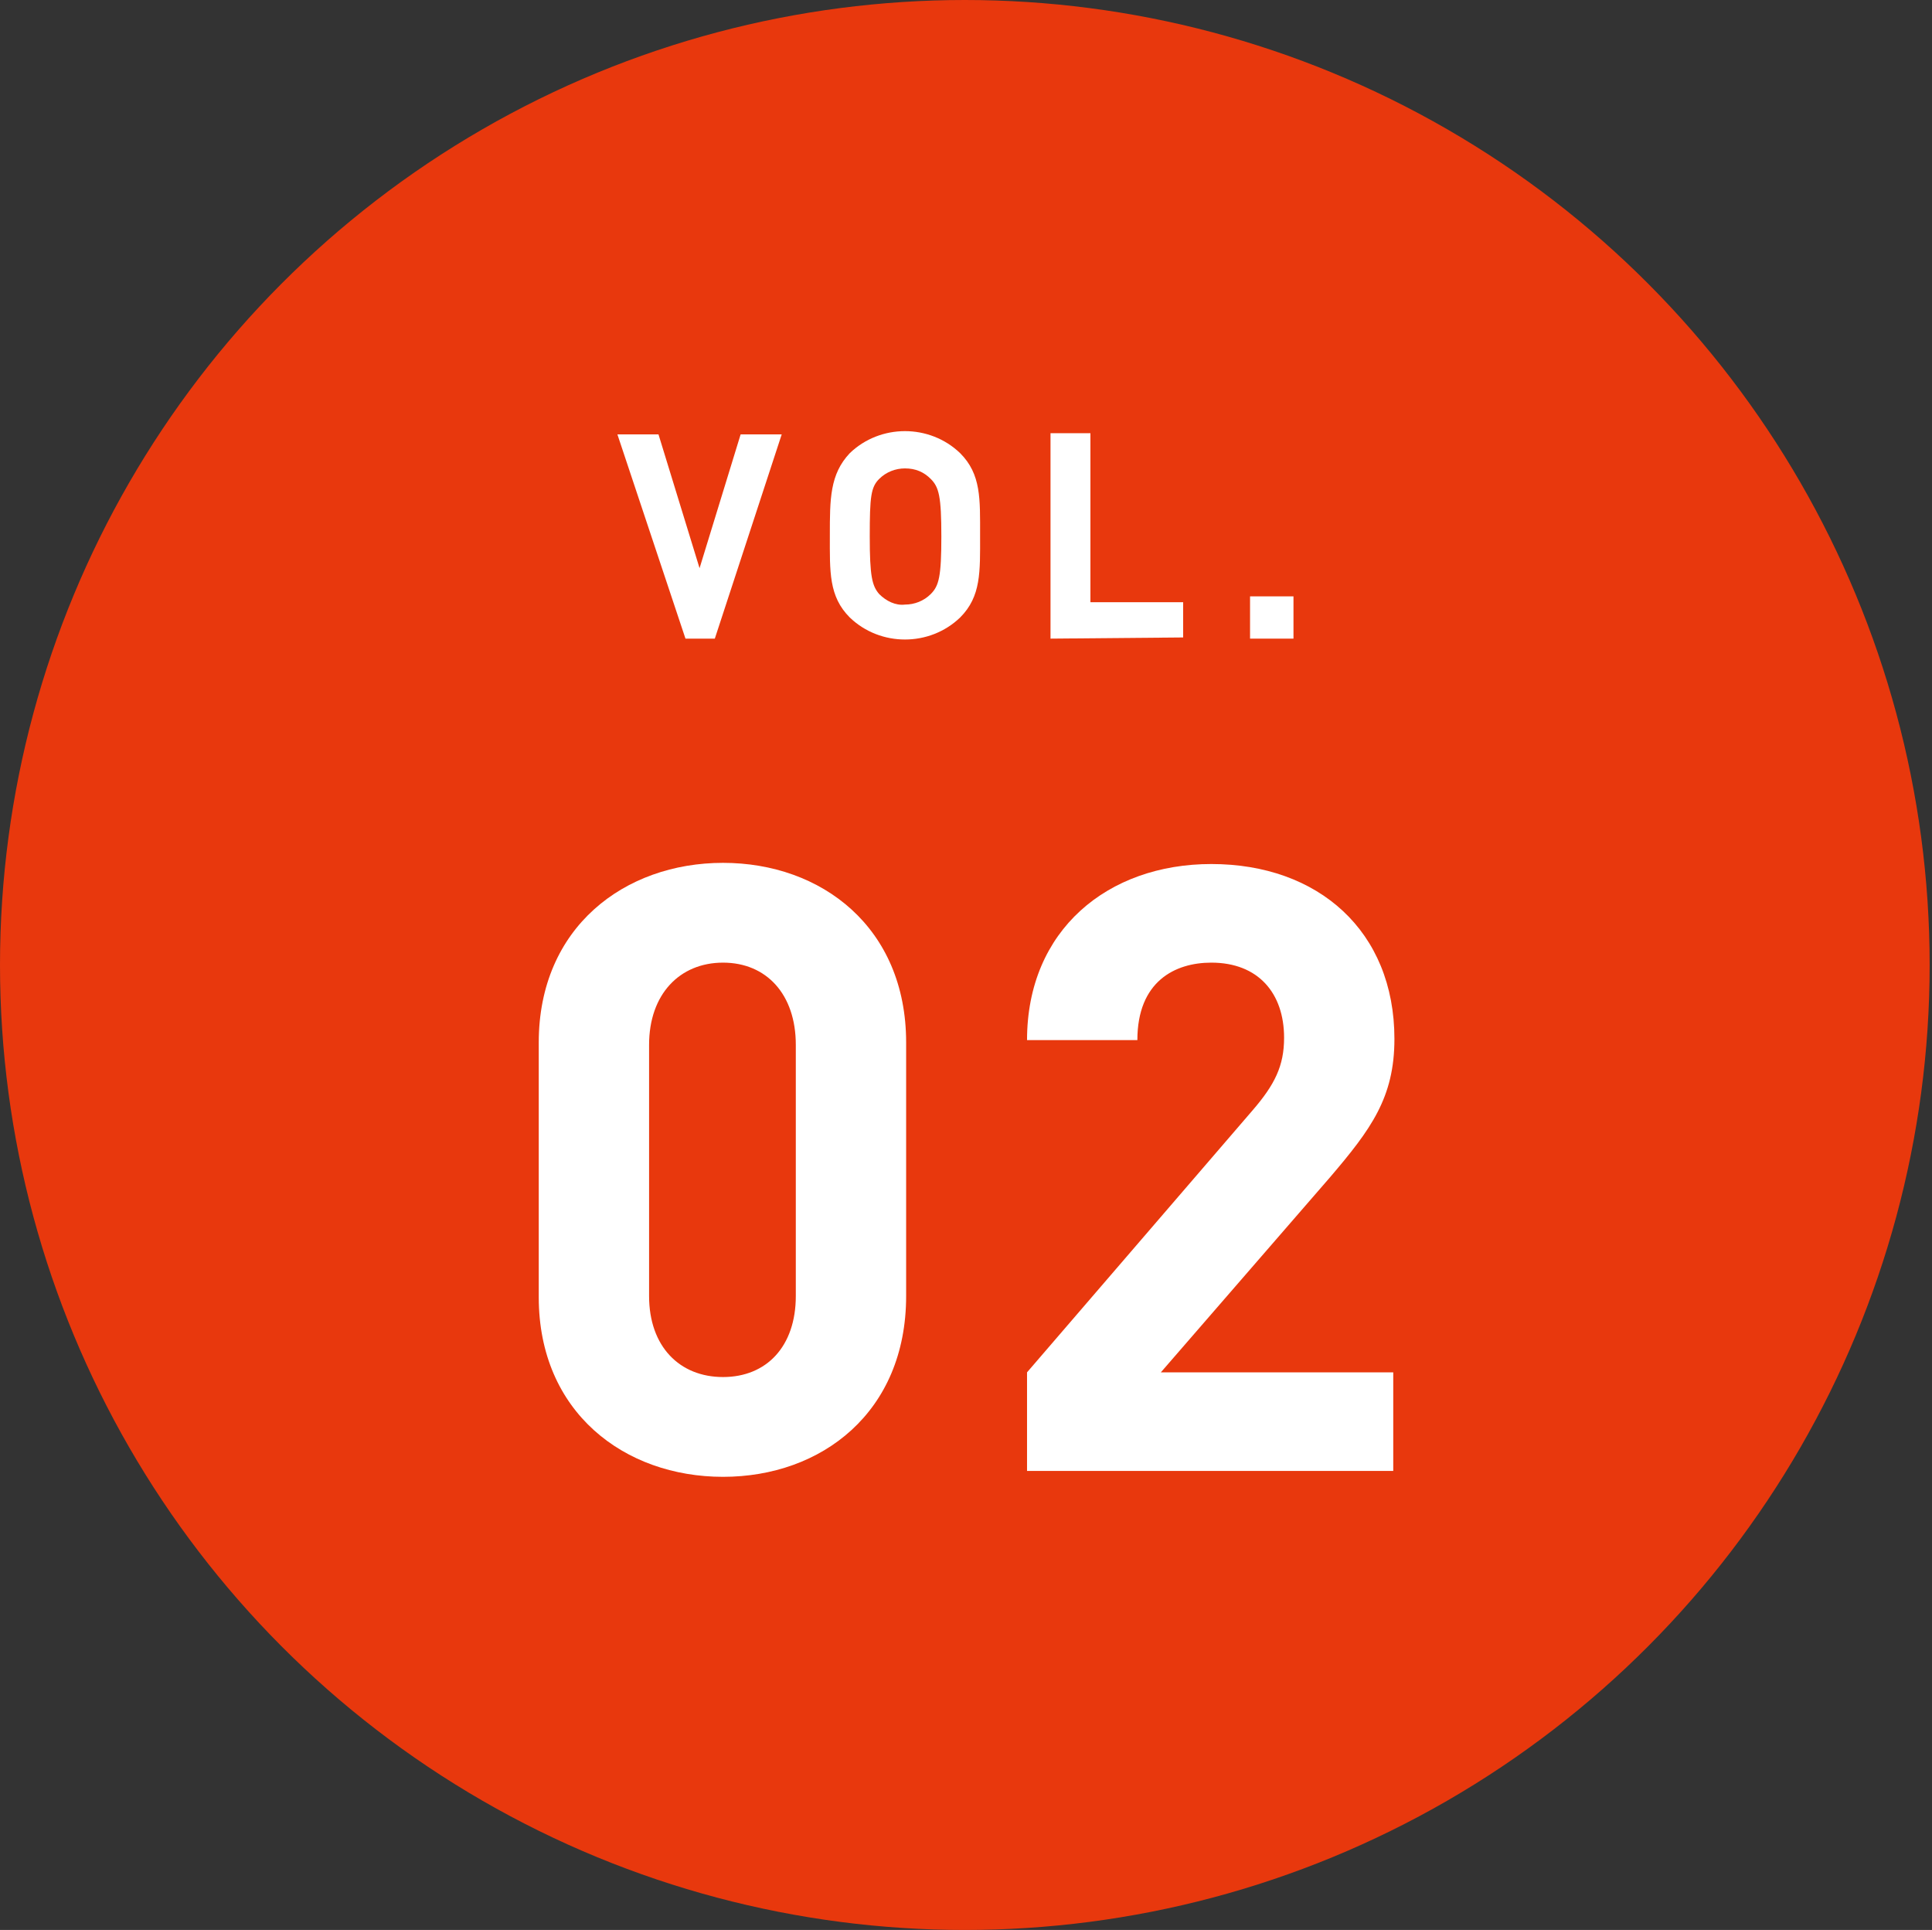
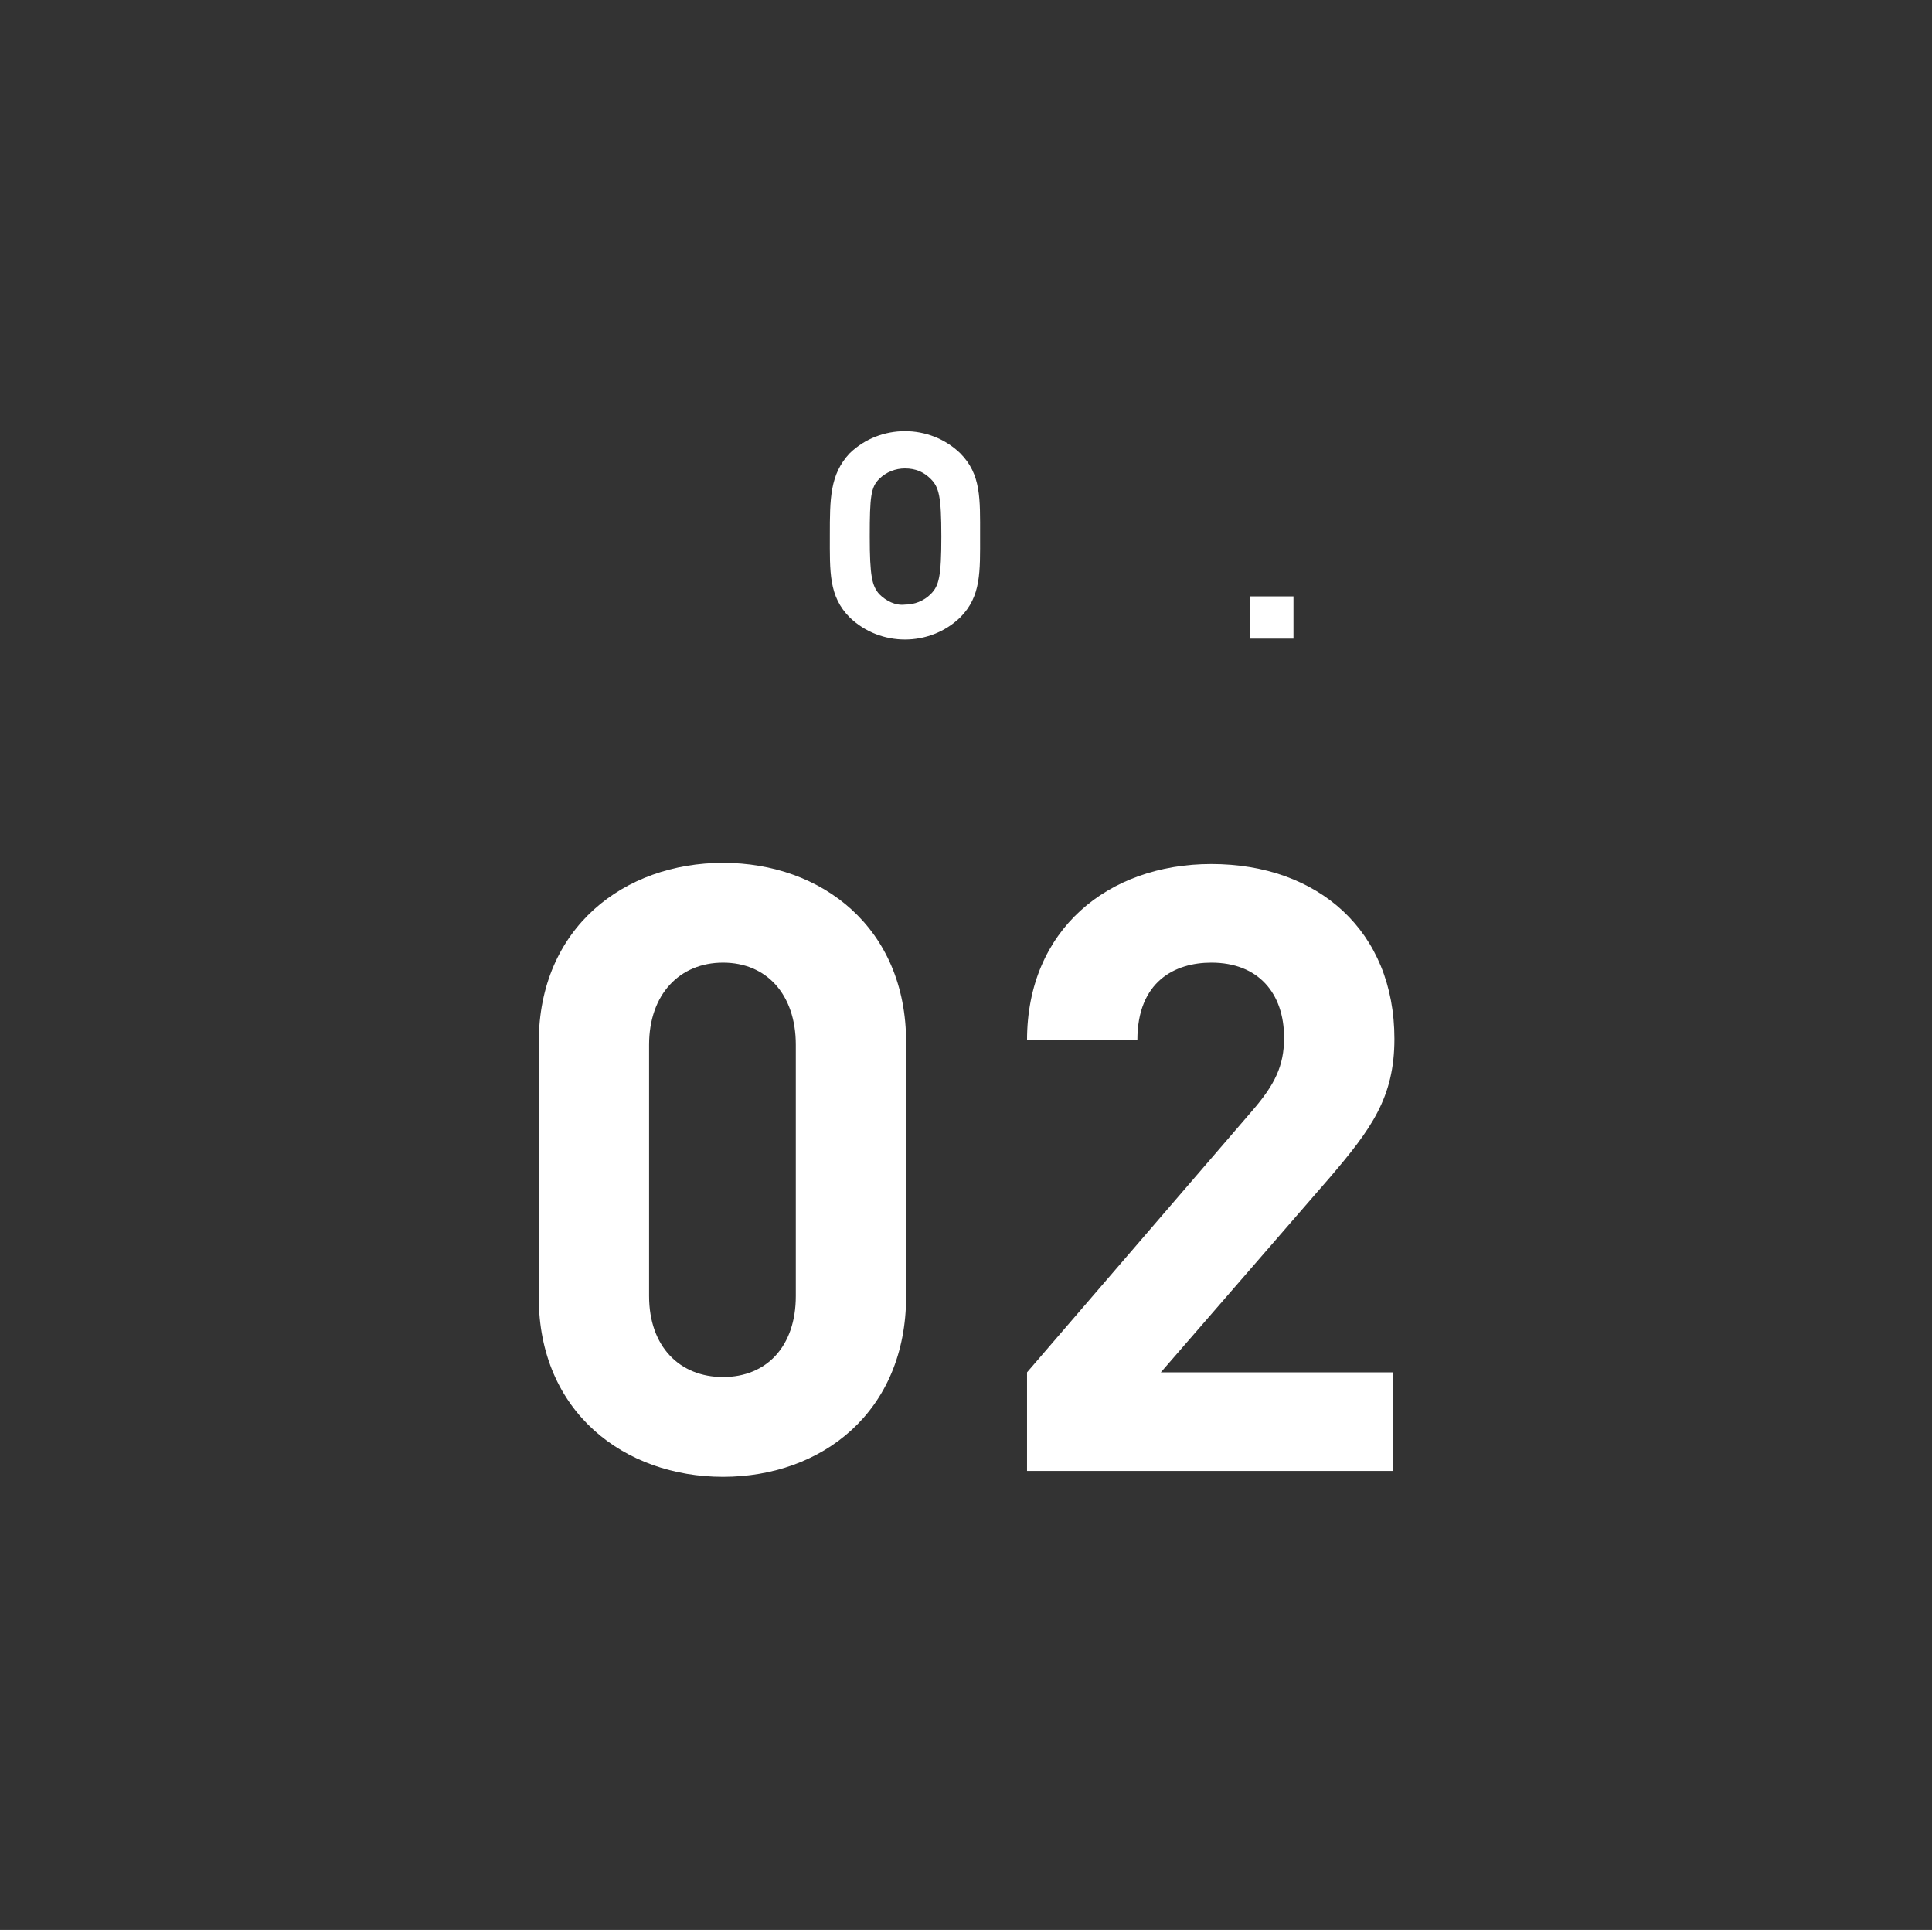
<svg xmlns="http://www.w3.org/2000/svg" version="1.1" id="vol02" x="0px" y="0px" viewBox="0 0 164.6 164.4" style="enable-background:new 0 0 164.6 164.4;" xml:space="preserve">
  <rect x="0" y="0" width="164.6" height="164.4" fill="#333333" stroke="none" />
  <style type="text/css">
	.st0{fill:#E8380D;}
	.st1{fill:#FFFFFF;}
	.st2{fill:none;}
</style>
-   <circle class="st0" cx="82.2" cy="82.2" r="82.2" />
  <path class="st1" d="M61.6,125.8c-8.4,0-15.7-5.5-15.7-15.3V88.8c0-9.8,7.3-15.3,15.7-15.3S77.2,79,77.2,88.8v21.6  C77.2,120.3,70,125.8,61.6,125.8z M67.8,89c0-4.3-2.5-7-6.2-7s-6.3,2.7-6.3,7v21.4c0,4.3,2.6,6.9,6.3,6.9s6.2-2.6,6.2-6.9V89z" />
  <path class="st1" d="M87.5,125.3v-8.4l19.2-22.3c1.9-2.2,2.7-3.8,2.7-6.2c0-3.8-2.2-6.4-6.2-6.4c-3.1,0-6.3,1.6-6.3,6.6h-9.4  c0-9.4,6.9-15,15.7-15c9.1,0,15.6,5.7,15.6,14.9c0,5-2,7.7-5.5,11.8l-14.4,16.6h19.8v8.4L87.5,125.3z" />
-   <path class="st1" d="M60.9,54.4h-2.5L52.6,37h3.5l3.5,11.4L63.1,37h3.5L60.9,54.4z" />
  <path class="st1" d="M81.8,52.6c-2.6,2.5-6.8,2.5-9.4,0c-1.8-1.8-1.7-3.9-1.7-7s0-5.2,1.7-7c2.6-2.5,6.8-2.5,9.4,0  c1.8,1.8,1.7,3.9,1.7,7S83.6,50.8,81.8,52.6z M79.3,40.8c-0.6-0.6-1.3-0.9-2.2-0.9c-0.8,0-1.6,0.3-2.2,0.9c-0.7,0.7-0.8,1.5-0.8,4.9  s0.2,4.2,0.8,4.9c0.6,0.6,1.4,1,2.2,0.9c0.8,0,1.6-0.3,2.2-0.9c0.7-0.7,0.9-1.5,0.9-4.9S80,41.5,79.3,40.8z" />
-   <path class="st1" d="M89.5,54.4V36.9h3.4v14.4h7.9v3L89.5,54.4z" />
  <path class="st1" d="M106.5,54.4v-3.6h3.7v3.6H106.5z" />
-   <rect x="0.2" class="st2" width="164.4" height="164.4" />
</svg>